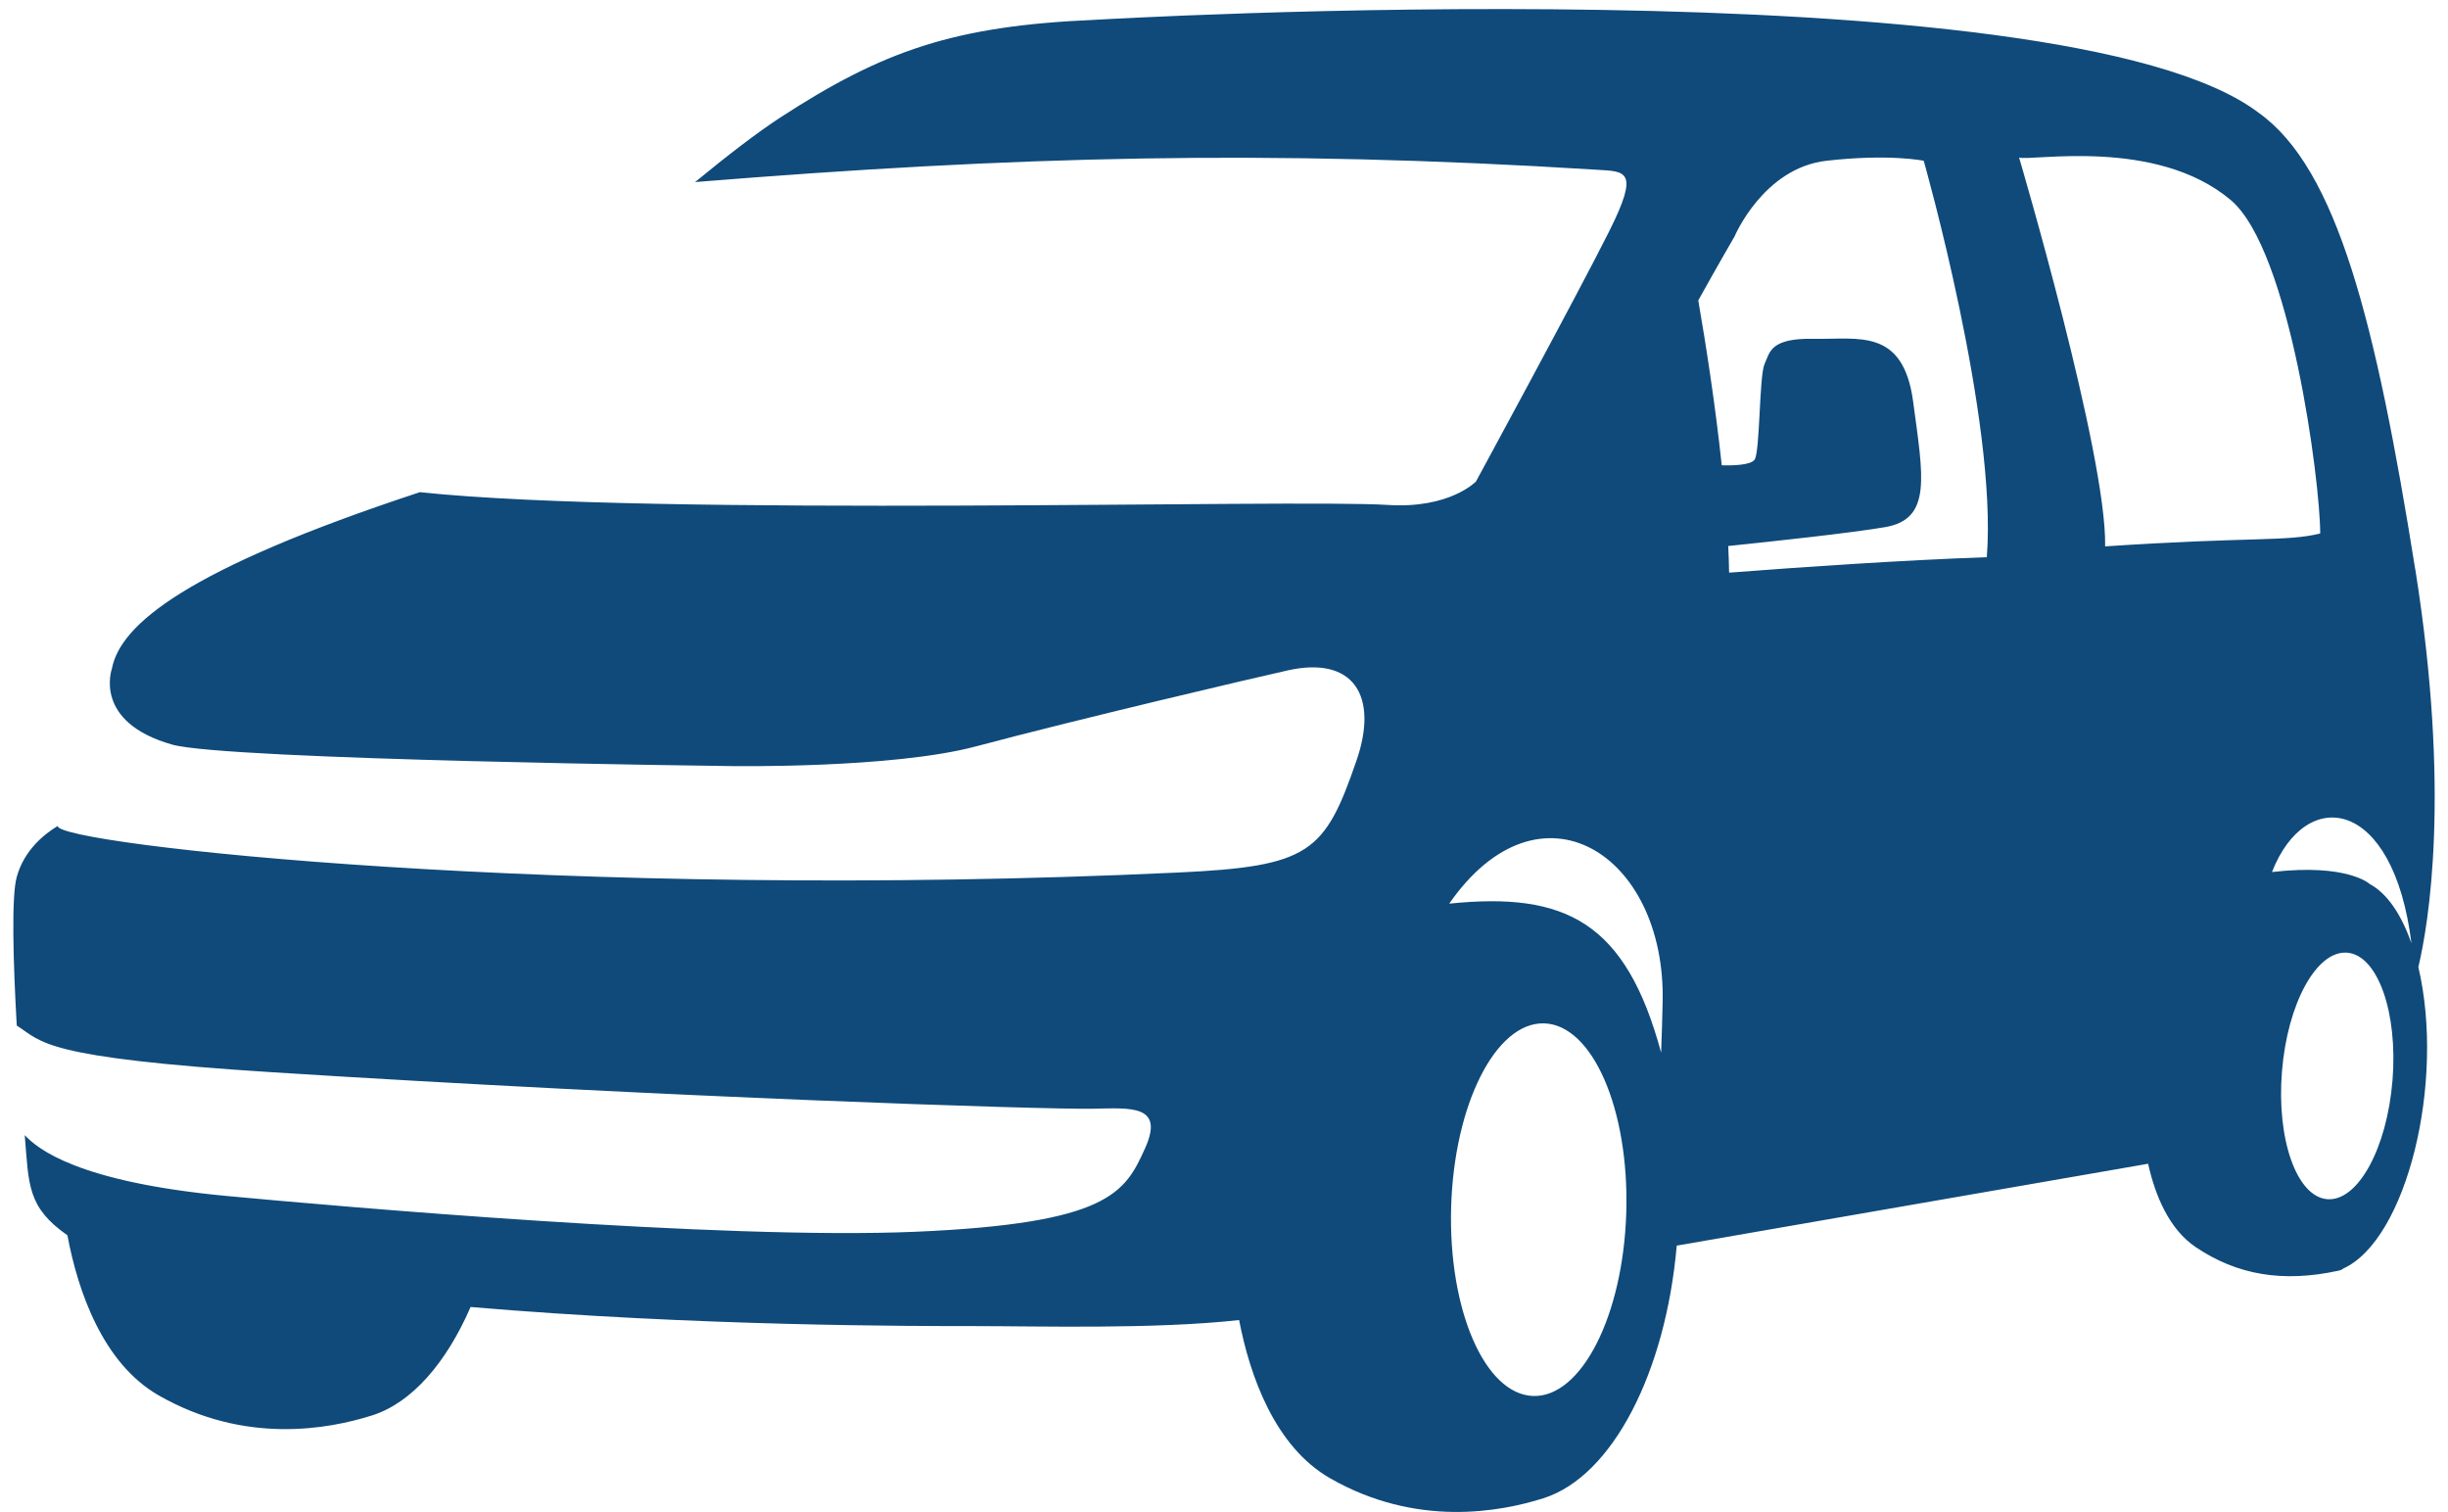
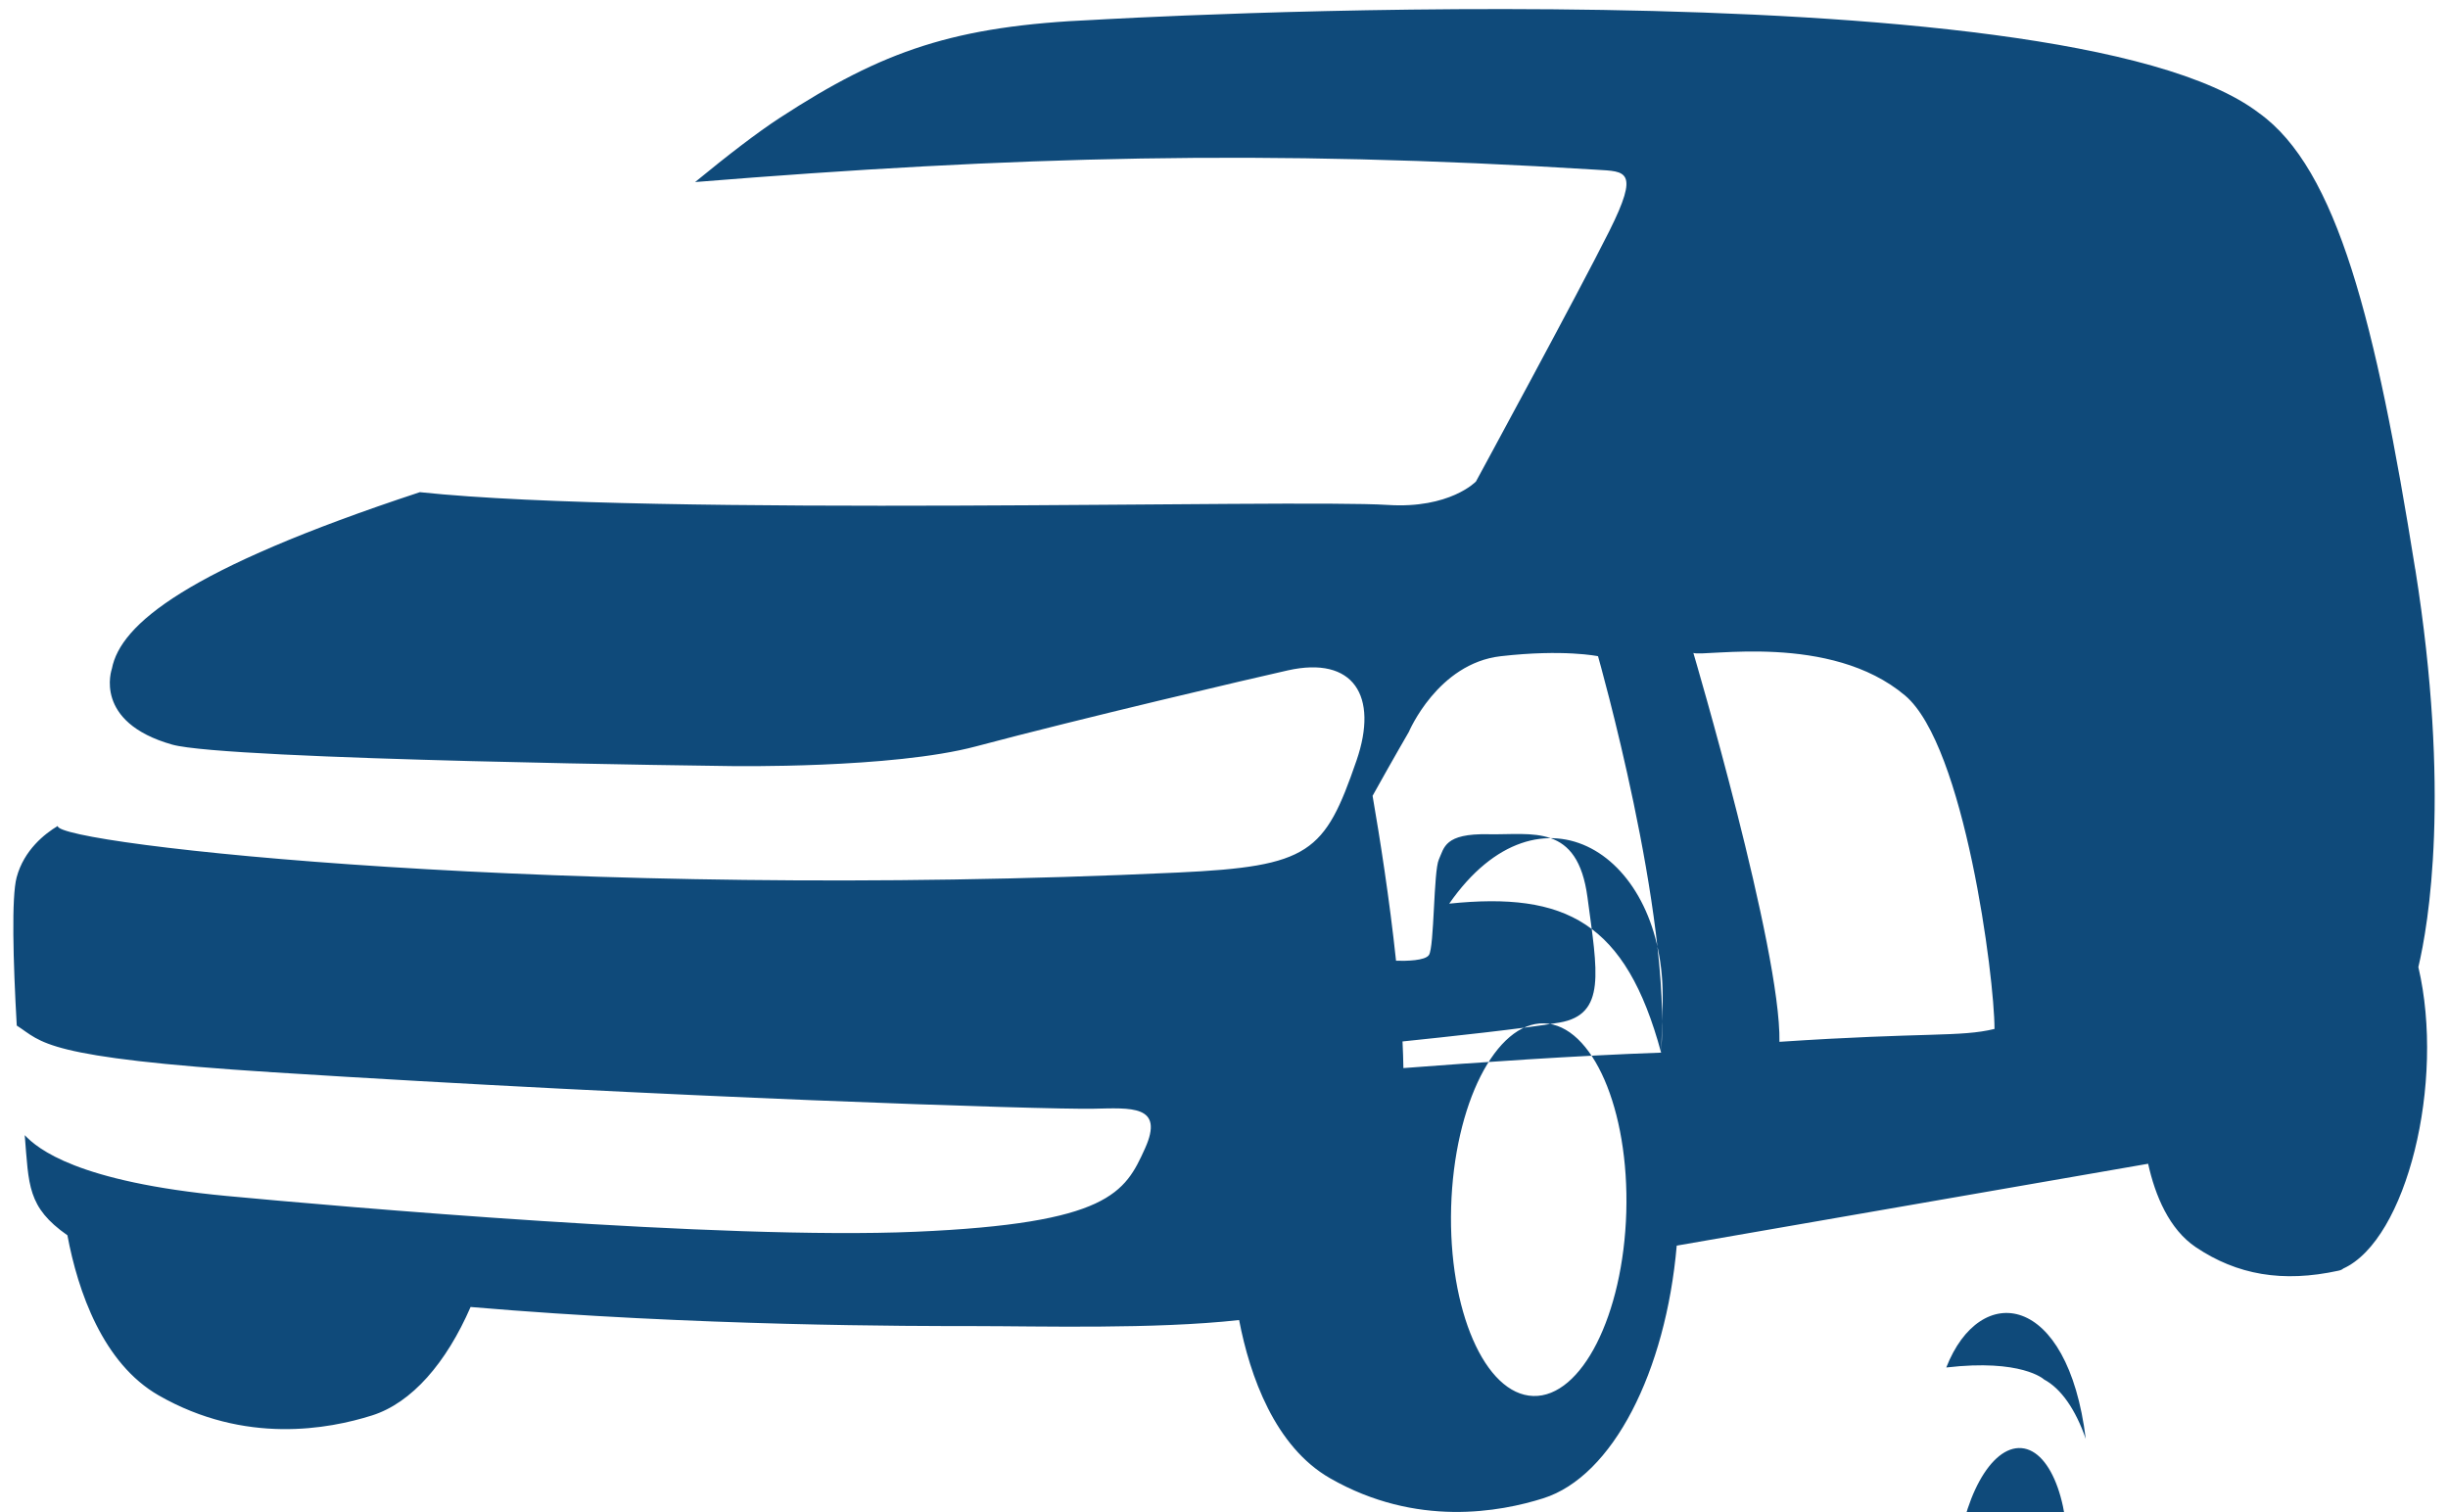
<svg xmlns="http://www.w3.org/2000/svg" id="Layer_1" data-name="Layer 1" viewBox="0 0 1080 667">
  <defs>
    <style>
      .cls-1 {
        fill: #0f4a7a;
        stroke-width: 0px;
      }
    </style>
  </defs>
-   <path class="cls-1" d="m1065.54,251.13c-17.4-109.09-34.45-176.66-68.96-201.29C909.61-16.6,482.91,8.75,482.91,8.75c-61.93,2.66-93.26,13.52-138.89,43.24-9.87,6.43-22.85,16.41-37.36,28.32,140.12-11.32,251.75-14.55,397.78-5.43,12.72.8,19.07,0,5.56,27.03-13.51,27.03-58.84,110.5-58.84,110.5,0,0-11.52,12.11-38.95,10.34-41.19-2.67-323.53,5.35-426.97-5.63-103.37,34.05-132.09,58.38-135.87,77.84-.06.3-8.47,23.59,26.61,33.52,24.02,6.8,246.38,9.47,246.38,9.47,0,0,71.24,1.17,108.19-8.68,46.14-12.29,122.8-30.24,137.62-33.54,28.95-6.46,40.13,11.24,30.29,39.77-14.04,40.72-20.54,46.7-78.87,49.42-270.28,12.64-495.21-12.5-494.12-20.55-5.62,3.37-14.89,10.55-18.14,22.7-2.29,8.54-1.57,36.71.06,65.35,11.43,7.28,10.97,14.15,112.9,20.61,173.63,11.02,340.22,16.48,361.94,16.08,16.57-.31,31.69-1.88,22.9,17.56-8.8,19.46-15.94,33.04-101.15,36.71-85.22,3.69-254.29-11.12-303.93-15.78-66.03-6.21-83.5-20.87-89.14-26.83,1.84,22.05,1.07,31.74,18.83,44.17,4.63,24.79,15.67,56.54,40.27,70.63,38.18,21.88,75.16,14.82,94.06,8.86,17.66-5.56,32.85-23.29,43.54-47.86,99.96,8.53,195.81,8.43,223.05,8.43s78.64,1.47,116.01-2.67c4.73,24.66,15.8,55.86,40.11,69.78,38.17,21.87,75.16,14.82,94.05,8.86,30.71-9.67,54.07-55.94,58.9-111.47l207.97-36.12c3.11,14.03,9.27,28.9,21.07,36.83,18.16,12.19,38.27,15.72,62.89,10.35,1.08-.23,1.69-.55,2.09-.93,27.98-12.66,45.12-82.12,33.17-133.01,4.48-18.89,14.37-76.75-1.36-175.52Zm-348.06,283.63c-1.34,45.4-19.69,81.69-41.03,81.07-21.33-.63-37.55-37.93-36.24-83.31,1.32-45.39,19.69-81.69,41.03-81.07,21.34.63,37.56,37.93,36.24,83.31Zm15.37-70.4c-15.56-57.6-42.11-71.03-93.49-65.72,39.95-57.47,95.58-21.96,94.16,43.28-.16,7.53-.39,15.06-.67,22.44Zm143.69-218.56c-37.6,1.32-81.85,4.38-113.7,6.82-.07-3.84-.19-7.74-.39-11.75,18.65-1.93,54.34-5.75,69.29-8.34,20.67-3.58,16.7-22.27,12.32-55.16-4.36-32.91-24.24-27.52-43.71-27.91-19.49-.4-19.49,5.96-21.87,11.13-2.37,5.16-1.99,38.56-4.37,42.14-1.68,2.51-9.81,2.67-14.52,2.54-2.9-27.32-7.14-54.17-10.35-72.76,9.17-16.49,16-28.2,16-28.2,0,0,12.71-30.21,40.54-33.39,27.82-3.18,42.92,0,42.92,0,0,0,32.61,114.48,27.83,174.9Zm52.2-4.77c.74-40.54-37.97-171.54-37.97-171.54,5.2,1.77,60.44-9.07,93.41,18.78,26.21,22.16,39.44,124.26,39.44,147.08-15.17,3.69-29.93,1.36-94.88,5.68Zm126.77,235.59c-2.42,30.03-15.31,53.48-28.78,52.39-13.45-1.08-22.42-26.3-19.98-56.33,2.41-30.03,15.29-53.5,28.77-52.41,13.46,1.09,22.42,26.31,20,56.34Zm-10.12-86.68v-.03s-9.88-9.09-43.05-5.21c14.98-38.27,53.61-33.07,61.54,31.48-4.45-12.83-10.83-22.2-18.49-26.24Z" />
+   <path class="cls-1" d="m1065.54,251.13c-17.4-109.09-34.45-176.66-68.96-201.29C909.61-16.6,482.91,8.75,482.91,8.75c-61.93,2.66-93.26,13.52-138.89,43.24-9.87,6.43-22.85,16.41-37.36,28.32,140.12-11.32,251.75-14.55,397.78-5.43,12.72.8,19.07,0,5.56,27.03-13.51,27.03-58.84,110.5-58.84,110.5,0,0-11.52,12.11-38.95,10.34-41.19-2.67-323.53,5.35-426.97-5.63-103.37,34.05-132.09,58.38-135.87,77.84-.06.3-8.47,23.59,26.61,33.52,24.02,6.8,246.38,9.47,246.38,9.47,0,0,71.24,1.17,108.19-8.68,46.14-12.29,122.8-30.24,137.62-33.54,28.95-6.46,40.13,11.24,30.29,39.77-14.04,40.72-20.54,46.7-78.87,49.42-270.28,12.64-495.21-12.5-494.12-20.55-5.62,3.37-14.89,10.55-18.14,22.7-2.29,8.54-1.57,36.71.06,65.35,11.43,7.28,10.97,14.15,112.9,20.61,173.63,11.02,340.22,16.48,361.94,16.08,16.57-.31,31.69-1.88,22.9,17.56-8.8,19.46-15.94,33.04-101.15,36.71-85.22,3.69-254.29-11.12-303.93-15.78-66.03-6.21-83.5-20.87-89.14-26.83,1.84,22.05,1.07,31.74,18.83,44.17,4.63,24.79,15.67,56.54,40.27,70.63,38.18,21.88,75.16,14.82,94.06,8.86,17.66-5.56,32.85-23.29,43.54-47.86,99.96,8.53,195.81,8.43,223.05,8.43s78.64,1.47,116.01-2.67c4.73,24.66,15.8,55.86,40.11,69.78,38.17,21.87,75.16,14.82,94.05,8.86,30.71-9.67,54.07-55.94,58.9-111.47l207.97-36.12c3.11,14.03,9.27,28.9,21.07,36.83,18.16,12.19,38.27,15.72,62.89,10.35,1.08-.23,1.69-.55,2.09-.93,27.98-12.66,45.12-82.12,33.17-133.01,4.48-18.89,14.37-76.75-1.36-175.52Zm-348.06,283.63c-1.34,45.4-19.69,81.69-41.03,81.07-21.33-.63-37.55-37.93-36.24-83.31,1.32-45.39,19.69-81.69,41.03-81.07,21.34.63,37.56,37.93,36.24,83.31Zm15.37-70.4c-15.56-57.6-42.11-71.03-93.49-65.72,39.95-57.47,95.58-21.96,94.16,43.28-.16,7.53-.39,15.06-.67,22.44Zc-37.6,1.32-81.85,4.38-113.7,6.82-.07-3.84-.19-7.74-.39-11.75,18.65-1.93,54.34-5.75,69.29-8.34,20.67-3.58,16.7-22.27,12.32-55.16-4.36-32.91-24.24-27.52-43.71-27.91-19.49-.4-19.49,5.96-21.87,11.13-2.37,5.16-1.99,38.56-4.37,42.14-1.68,2.51-9.81,2.67-14.52,2.54-2.9-27.32-7.14-54.17-10.35-72.76,9.17-16.49,16-28.2,16-28.2,0,0,12.71-30.21,40.54-33.39,27.82-3.18,42.92,0,42.92,0,0,0,32.61,114.48,27.83,174.9Zm52.2-4.77c.74-40.54-37.97-171.54-37.97-171.54,5.2,1.77,60.44-9.07,93.41,18.78,26.21,22.16,39.44,124.26,39.44,147.08-15.17,3.69-29.93,1.36-94.88,5.68Zm126.77,235.59c-2.42,30.03-15.31,53.48-28.78,52.39-13.45-1.08-22.42-26.3-19.98-56.33,2.41-30.03,15.29-53.5,28.77-52.41,13.46,1.09,22.42,26.31,20,56.34Zm-10.12-86.68v-.03s-9.88-9.09-43.05-5.21c14.98-38.27,53.61-33.07,61.54,31.48-4.45-12.83-10.83-22.2-18.49-26.24Z" />
</svg>